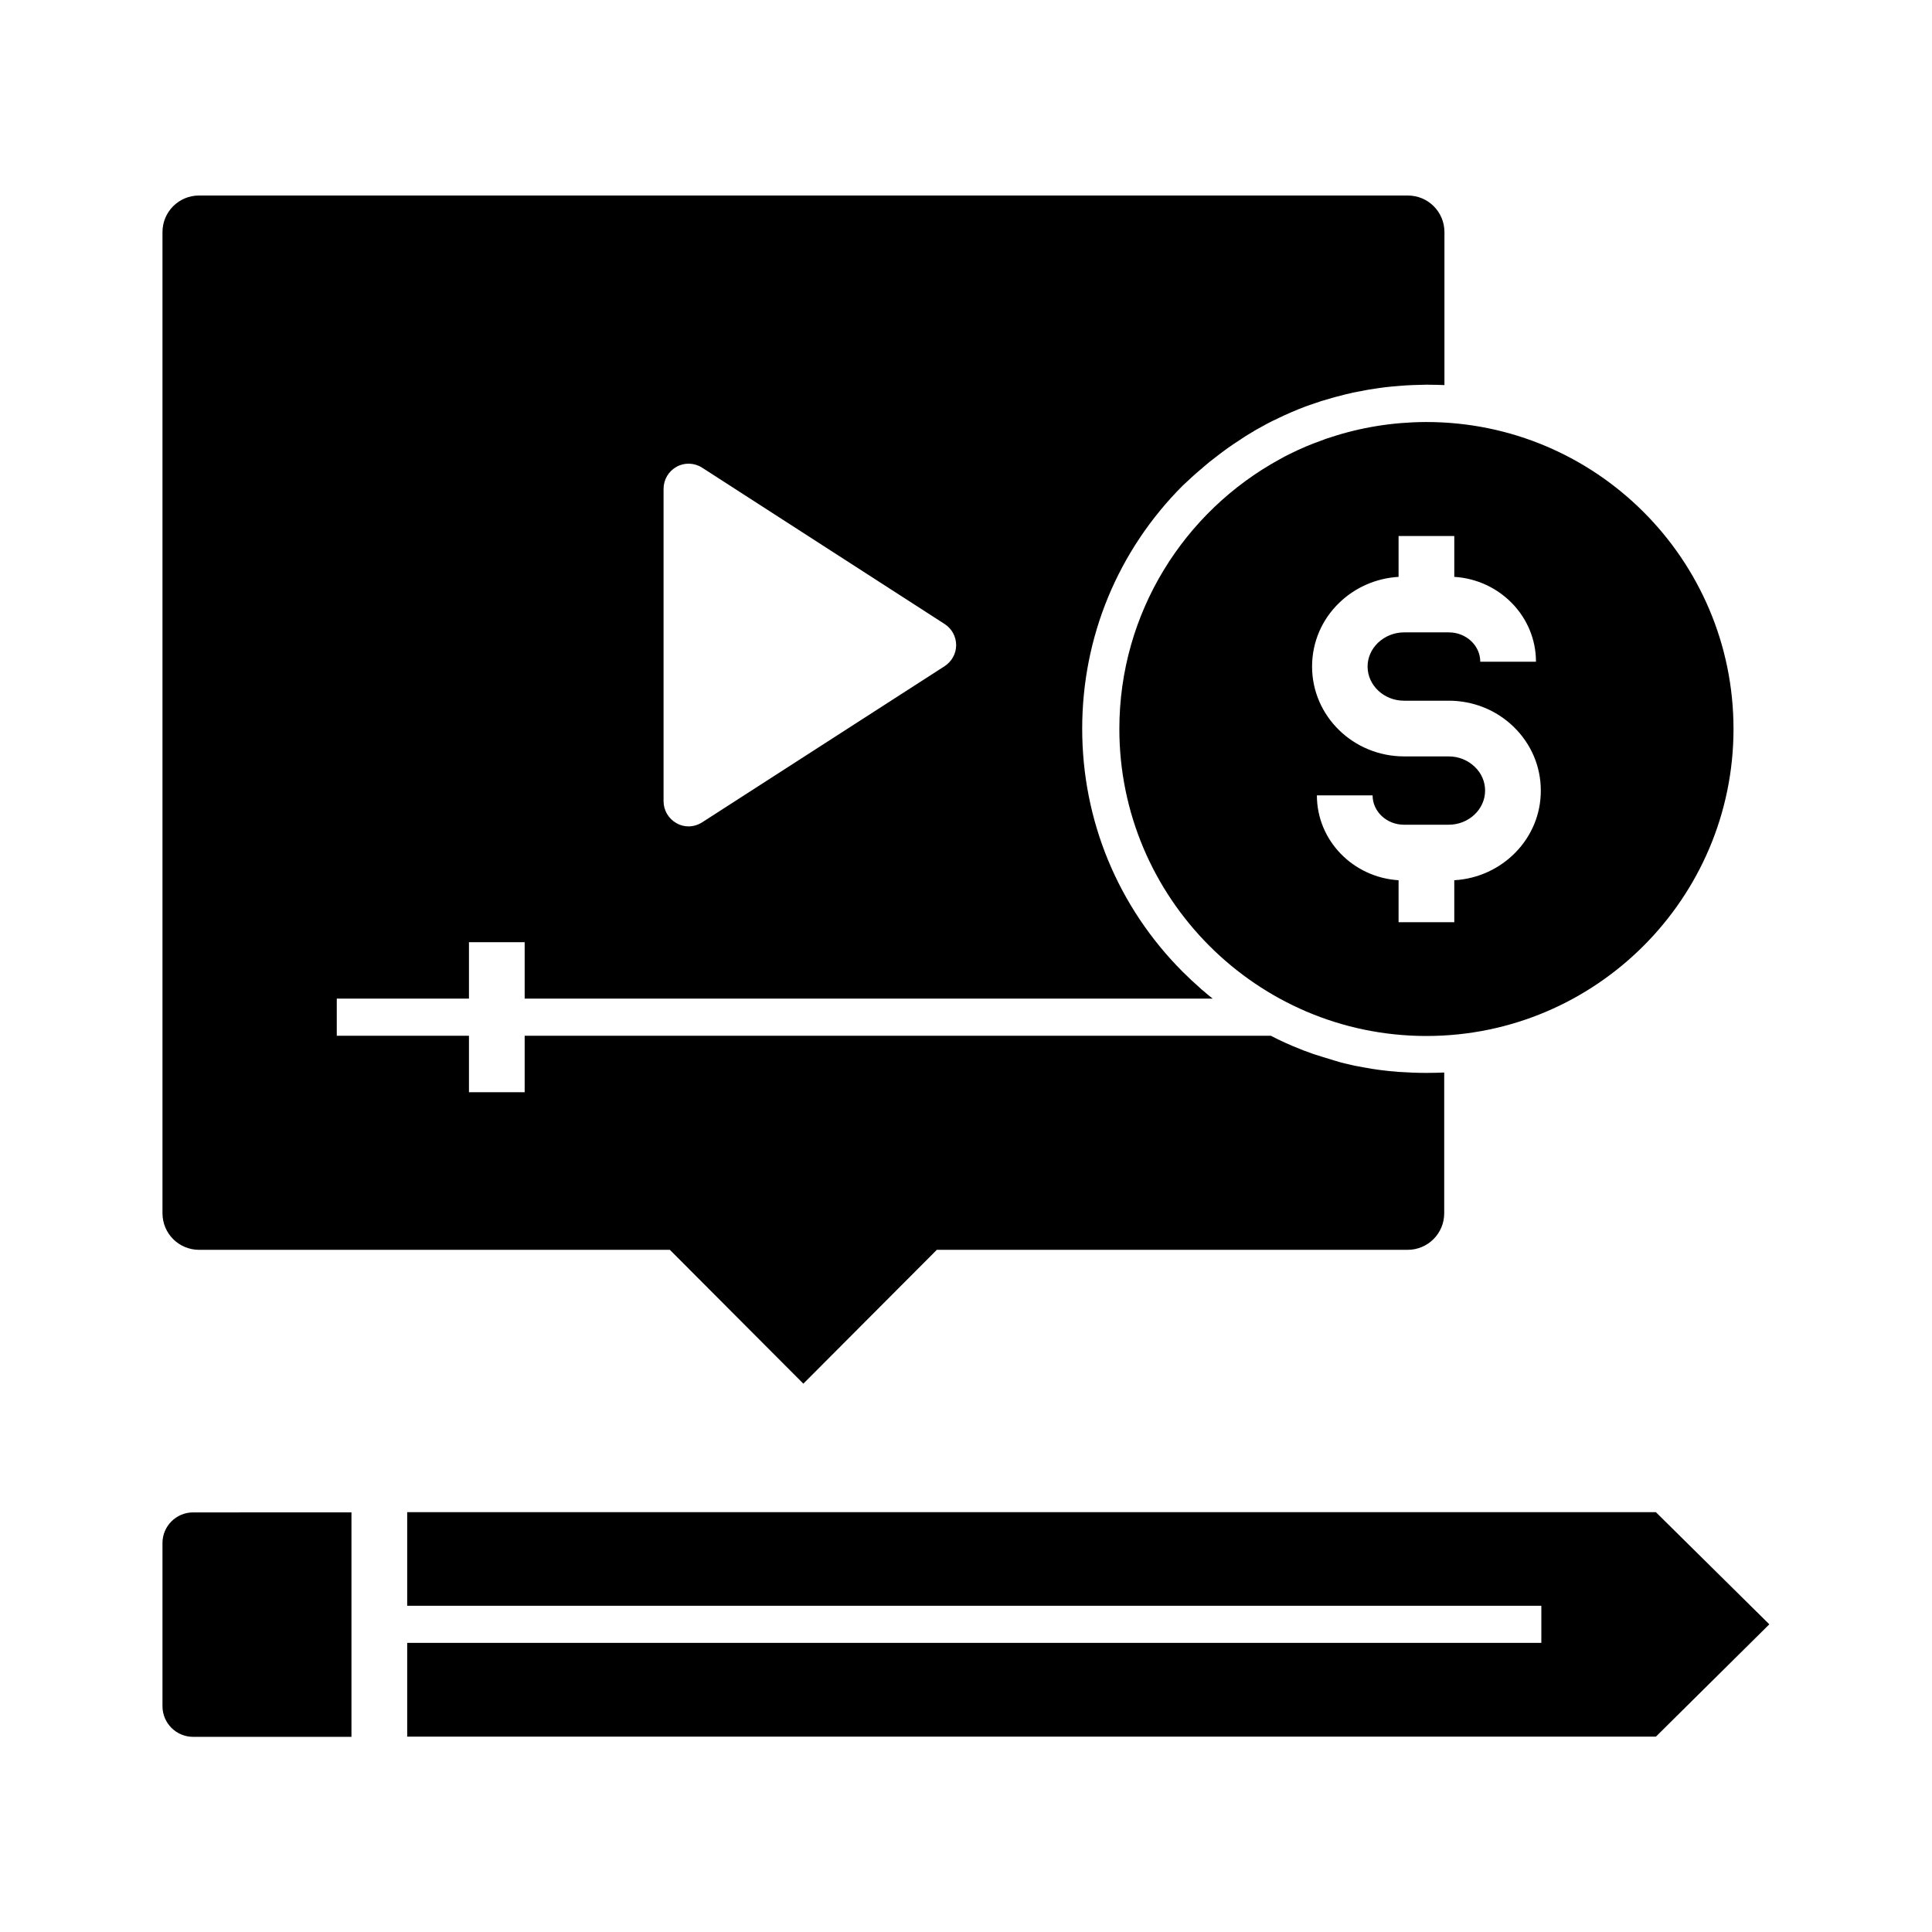
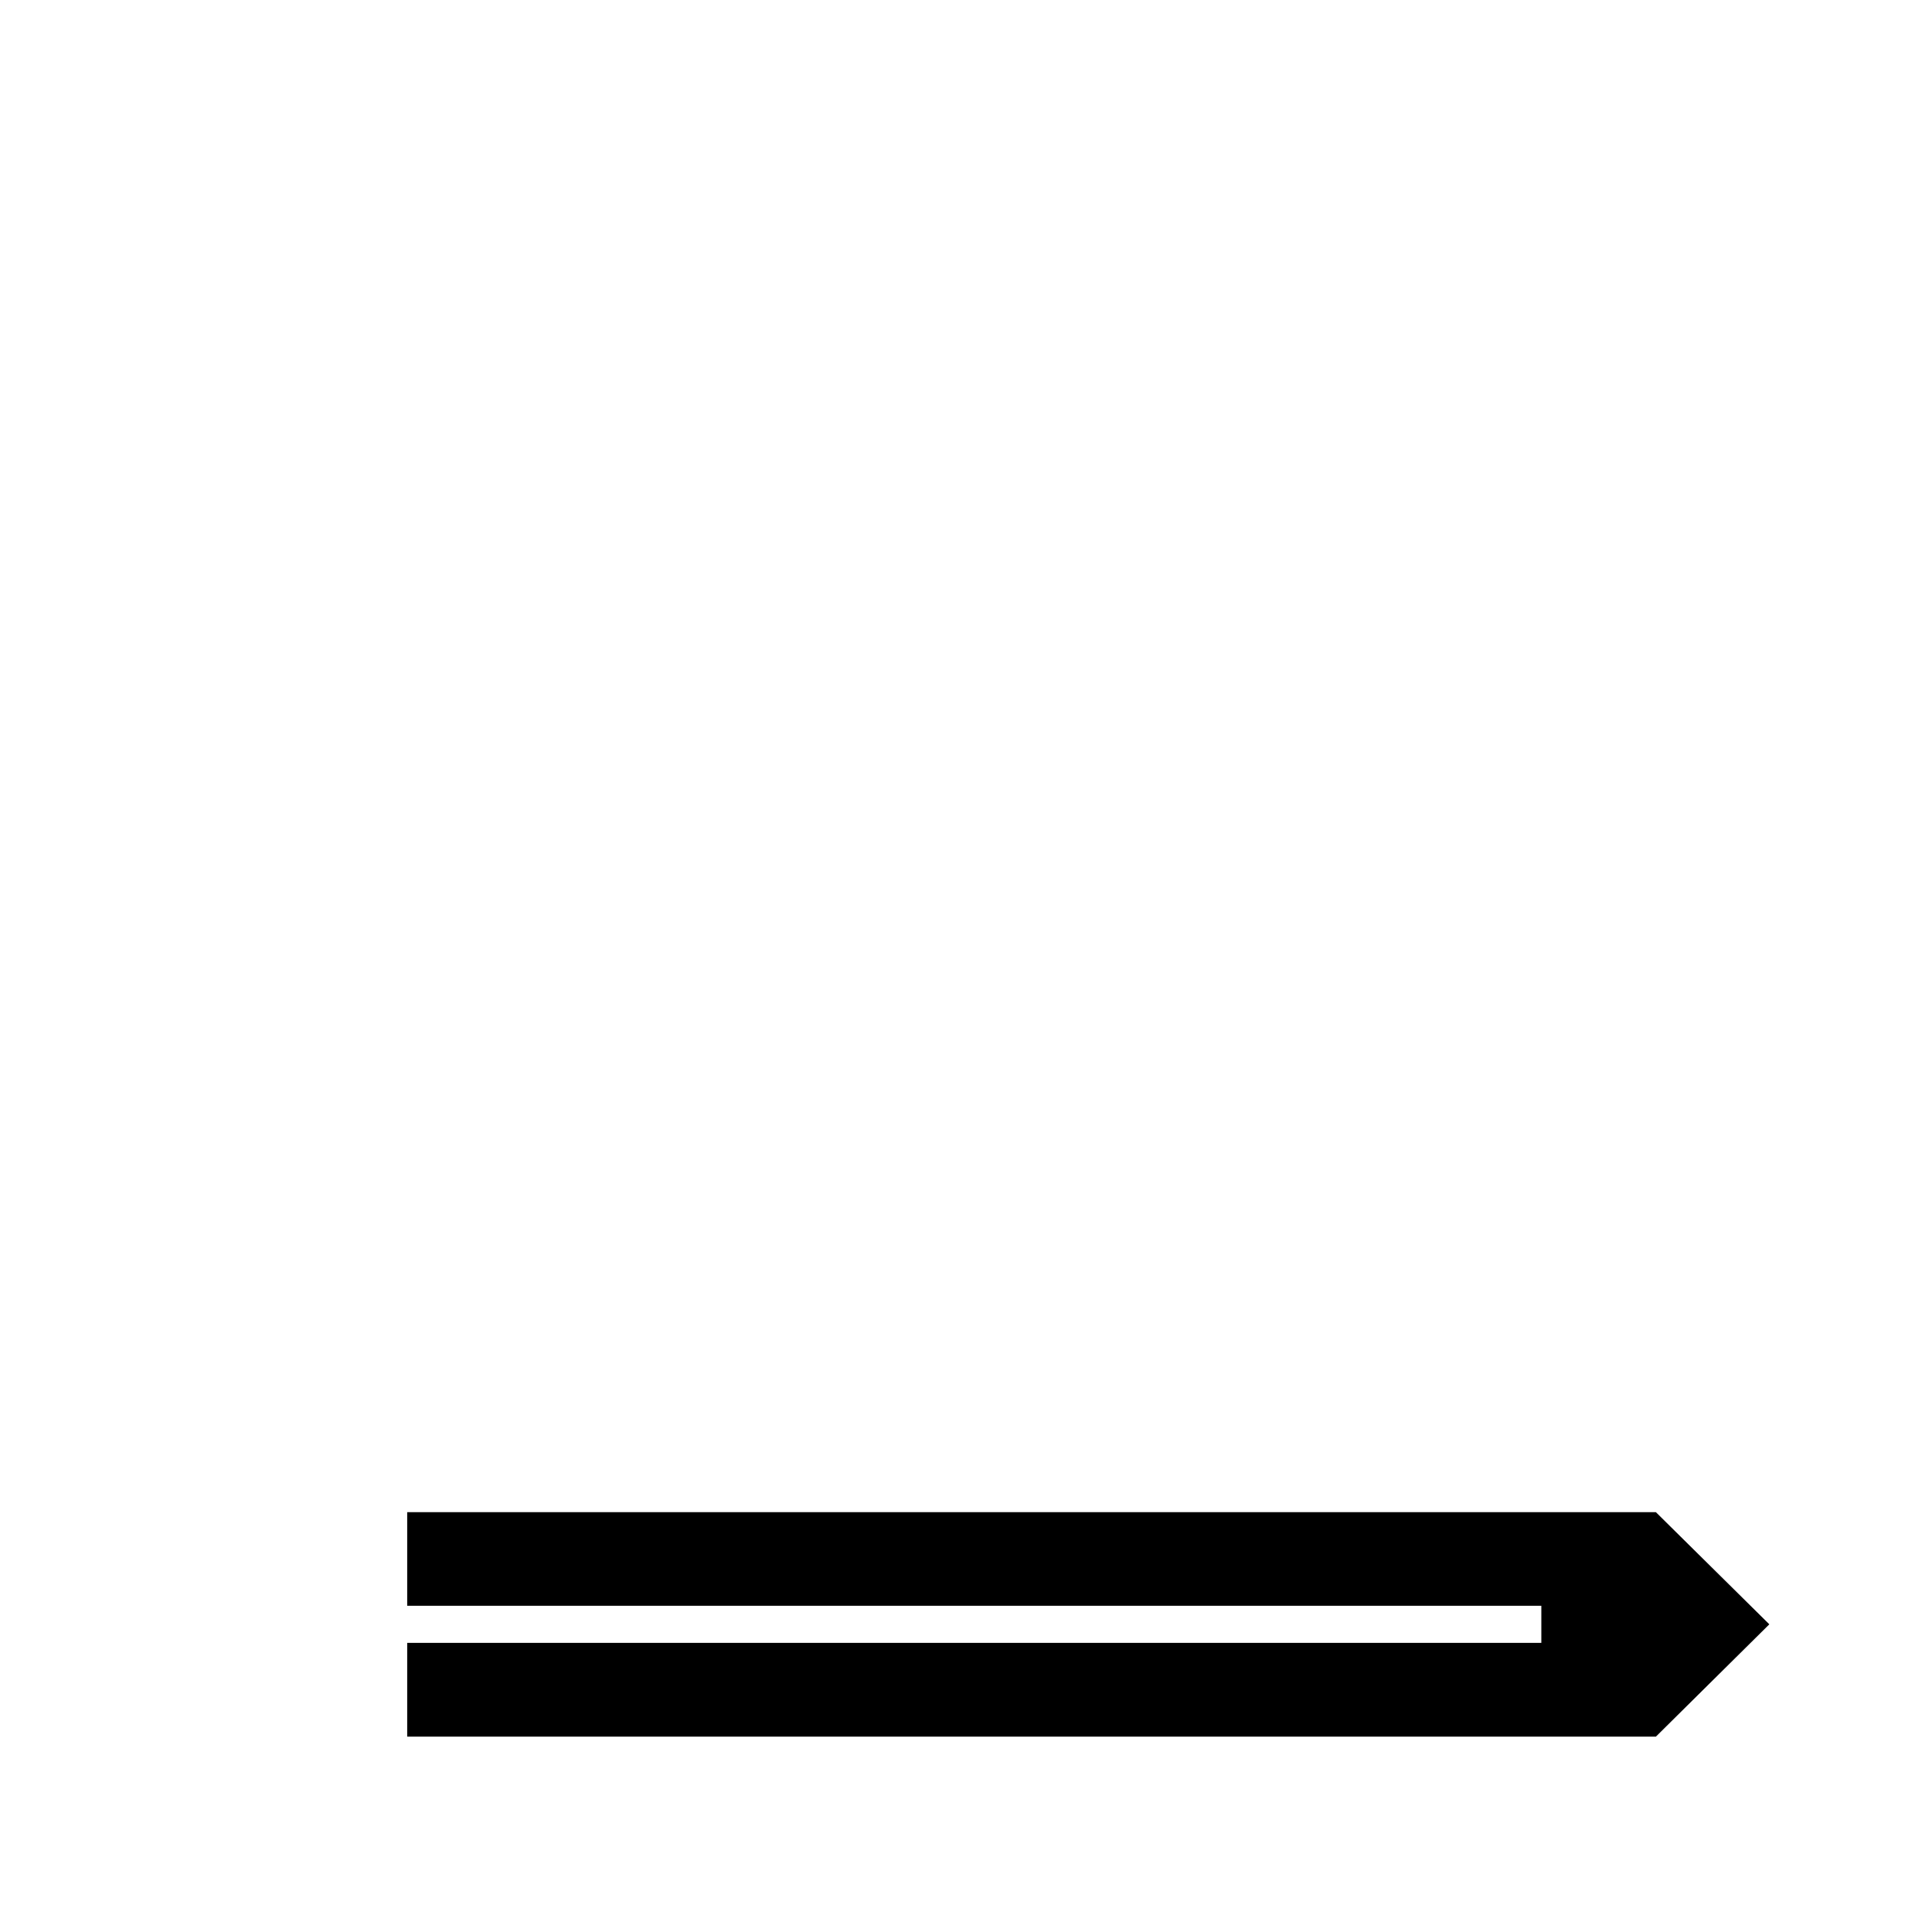
<svg xmlns="http://www.w3.org/2000/svg" fill="#000000" width="800px" height="800px" version="1.1" viewBox="144 144 512 512">
  <g>
-     <path d="m462.09 268.49c0.246-0.195 0.492-0.395 0.738-0.641 1.082-0.934 2.215-1.871 3.344-2.707 0.297-0.195 0.543-0.441 0.836-0.641 0.297-0.195 0.543-0.441 0.836-0.641 1.969-1.477 4.035-2.856 6.102-4.184 0.246-0.148 0.543-0.344 0.789-0.492 0.297-0.195 0.641-0.395 0.984-0.59 0.297-0.148 0.543-0.297 0.789-0.492 0.297-0.148 0.59-0.344 0.887-0.492 0.641-0.344 1.23-0.688 1.871-1.031 0.297-0.148 0.59-0.344 0.934-0.492 0.59-0.297 1.18-0.641 1.82-0.887 0.344-0.148 0.641-0.344 0.984-0.492 0.934-0.441 1.871-0.887 2.805-1.277 0.297-0.148 0.641-0.297 0.934-0.395 0.297-0.148 0.641-0.246 0.934-0.395 0.344-0.148 0.641-0.297 0.984-0.395 0.344-0.148 0.641-0.246 0.984-0.395 0.344-0.148 0.641-0.246 0.984-0.344 0.344-0.148 0.641-0.246 0.984-0.344 0.344-0.098 0.641-0.246 0.984-0.344 0.395-0.148 0.789-0.246 1.18-0.395 0.246-0.098 0.492-0.195 0.789-0.246 0.344-0.098 0.641-0.195 0.984-0.297 0.492-0.148 1.031-0.297 1.523-0.441 0.641-0.195 1.23-0.344 1.871-0.492 0.246-0.051 0.492-0.148 0.738-0.195 0.098-0.051 0.246-0.051 0.344-0.098 0.492-0.148 0.984-0.246 1.477-0.344 0.344-0.098 0.688-0.148 0.984-0.246 0.344-0.051 0.688-0.148 1.031-0.195 0.344-0.051 0.641-0.148 0.984-0.195h0.098c0.297-0.051 0.641-0.148 0.934-0.195 0.344-0.051 0.688-0.148 1.031-0.195 0.344-0.051 0.688-0.098 0.984-0.148 0.641-0.098 1.277-0.195 1.918-0.297 1.082-0.148 2.164-0.297 3.297-0.395h0.051c0.395-0.051 0.738-0.051 1.133-0.098 0.395-0.051 0.738-0.051 1.133-0.098 2.262-0.195 4.527-0.246 6.789-0.297h0.297c1.574 0 3.102 0.051 4.625 0.098v-40.539c0-5.363-4.328-9.691-9.691-9.691l-320.35-0.004c-5.363 0-9.691 4.328-9.691 9.691v260.02c0 5.363 4.328 9.691 9.691 9.691h124.77l35.375 35.473 35.375-35.473h124.77c5.363 0 9.691-4.328 9.691-9.691v-37.293c-1.523 0.051-3.102 0.098-4.625 0.098h-0.297c-2.262 0-4.527-0.098-6.789-0.246-0.395 0-0.738-0.051-1.133-0.098-0.395-0.051-0.738-0.051-1.133-0.098h-0.051c-0.344-0.051-0.688-0.051-1.031-0.098-0.688-0.098-1.379-0.148-2.066-0.246-0.344-0.051-0.688-0.098-1.031-0.148-0.688-0.098-1.379-0.195-2.066-0.344-0.344-0.051-0.641-0.098-0.934-0.148-0.441-0.098-0.836-0.148-1.277-0.246-0.297-0.051-0.543-0.098-0.836-0.148-0.246-0.051-0.492-0.098-0.738-0.148-0.297-0.051-0.543-0.148-0.836-0.195-0.492-0.098-0.984-0.246-1.477-0.344-0.641-0.148-1.277-0.297-1.871-0.492-0.051 0-0.098 0-0.098-0.051-0.543-0.148-1.133-0.297-1.672-0.492-1.426-0.395-2.856-0.887-4.281-1.328-0.344-0.098-0.641-0.195-0.984-0.344-0.641-0.246-1.277-0.441-1.918-0.688-0.297-0.148-0.641-0.246-0.984-0.395-2.656-1.031-5.266-2.215-7.824-3.543h-197.74v14.957h-14.762v-14.957h-35.031v-9.84h35.031v-14.957h14.762v14.957h182.34c-0.887-0.688-1.77-1.426-2.609-2.164-0.246-0.195-0.492-0.395-0.738-0.641-1.574-1.379-3.148-2.856-4.625-4.328-17.172-17.219-26.617-40.098-26.617-64.402 0-24.305 9.445-47.184 26.617-64.402 1.527-1.43 3.051-2.856 4.676-4.231zm-67.75 52.051-64.254 41.379c-1.082 0.688-2.363 1.082-3.59 1.082-1.082 0-2.164-0.246-3.199-0.836-2.117-1.18-3.445-3.394-3.445-5.856v-82.754c0-2.461 1.328-4.676 3.445-5.856 2.117-1.18 4.723-1.082 6.789 0.246l64.254 41.426c1.918 1.23 3.051 3.344 3.051 5.609 0 2.262-1.18 4.328-3.051 5.559z" />
-     <path d="m522.02 255.84h-0.297c-8.707 0.051-17.121 1.426-25.043 4.035-0.297 0.098-0.641 0.195-0.934 0.297-0.297 0.098-0.641 0.195-0.934 0.344-0.934 0.344-1.871 0.688-2.805 1.031-0.59 0.246-1.23 0.492-1.82 0.738-1.523 0.641-3 1.328-4.477 2.066-0.887 0.441-1.77 0.887-2.609 1.379-25.289 13.824-42.461 40.688-42.461 71.438 0 44.723 36.359 81.23 81.082 81.379h0.297c44.871 0 81.379-36.508 81.379-81.379-0.004-44.871-36.461-81.328-81.379-81.328zm7.379 121.43v11.121h-14.762v-11.121c-12.055-0.738-21.648-10.527-21.648-22.484h14.762c0 4.281 3.738 7.773 8.316 7.773h11.855c5.312 0 9.645-4.082 9.645-9.055 0-2.363-0.984-4.625-2.754-6.297-1.82-1.77-4.281-2.754-6.938-2.754h-11.762c-13.48 0-24.402-10.676-24.402-23.812 0-6.394 2.559-12.449 7.231-16.926 4.231-4.082 9.789-6.496 15.695-6.84v-10.824h14.762v10.824c12.055 0.738 21.648 10.527 21.648 22.484h-14.762c0-4.281-3.738-7.773-8.316-7.773h-11.855c-2.609 0-5.066 0.984-6.938 2.754-1.77 1.723-2.754 3.938-2.754 6.297 0 4.969 4.328 9.055 9.645 9.055h11.855c6.496 0 12.594 2.461 17.172 6.887 4.676 4.527 7.231 10.527 7.231 16.926 0.051 12.645-10.133 23.027-22.926 23.766z" />
-     <path d="m237.14 544.75v59.531h-41.965c-4.477 0-8.117-3.641-8.117-8.117v-43.246c0-4.477 3.641-8.117 8.117-8.117l41.965-0.004z" />
    <path d="m612.89 574.46-30.059 29.766h-330.92v-24.844h300.56v-9.84h-300.56v-24.797h330.92z" />
  </g>
</svg>